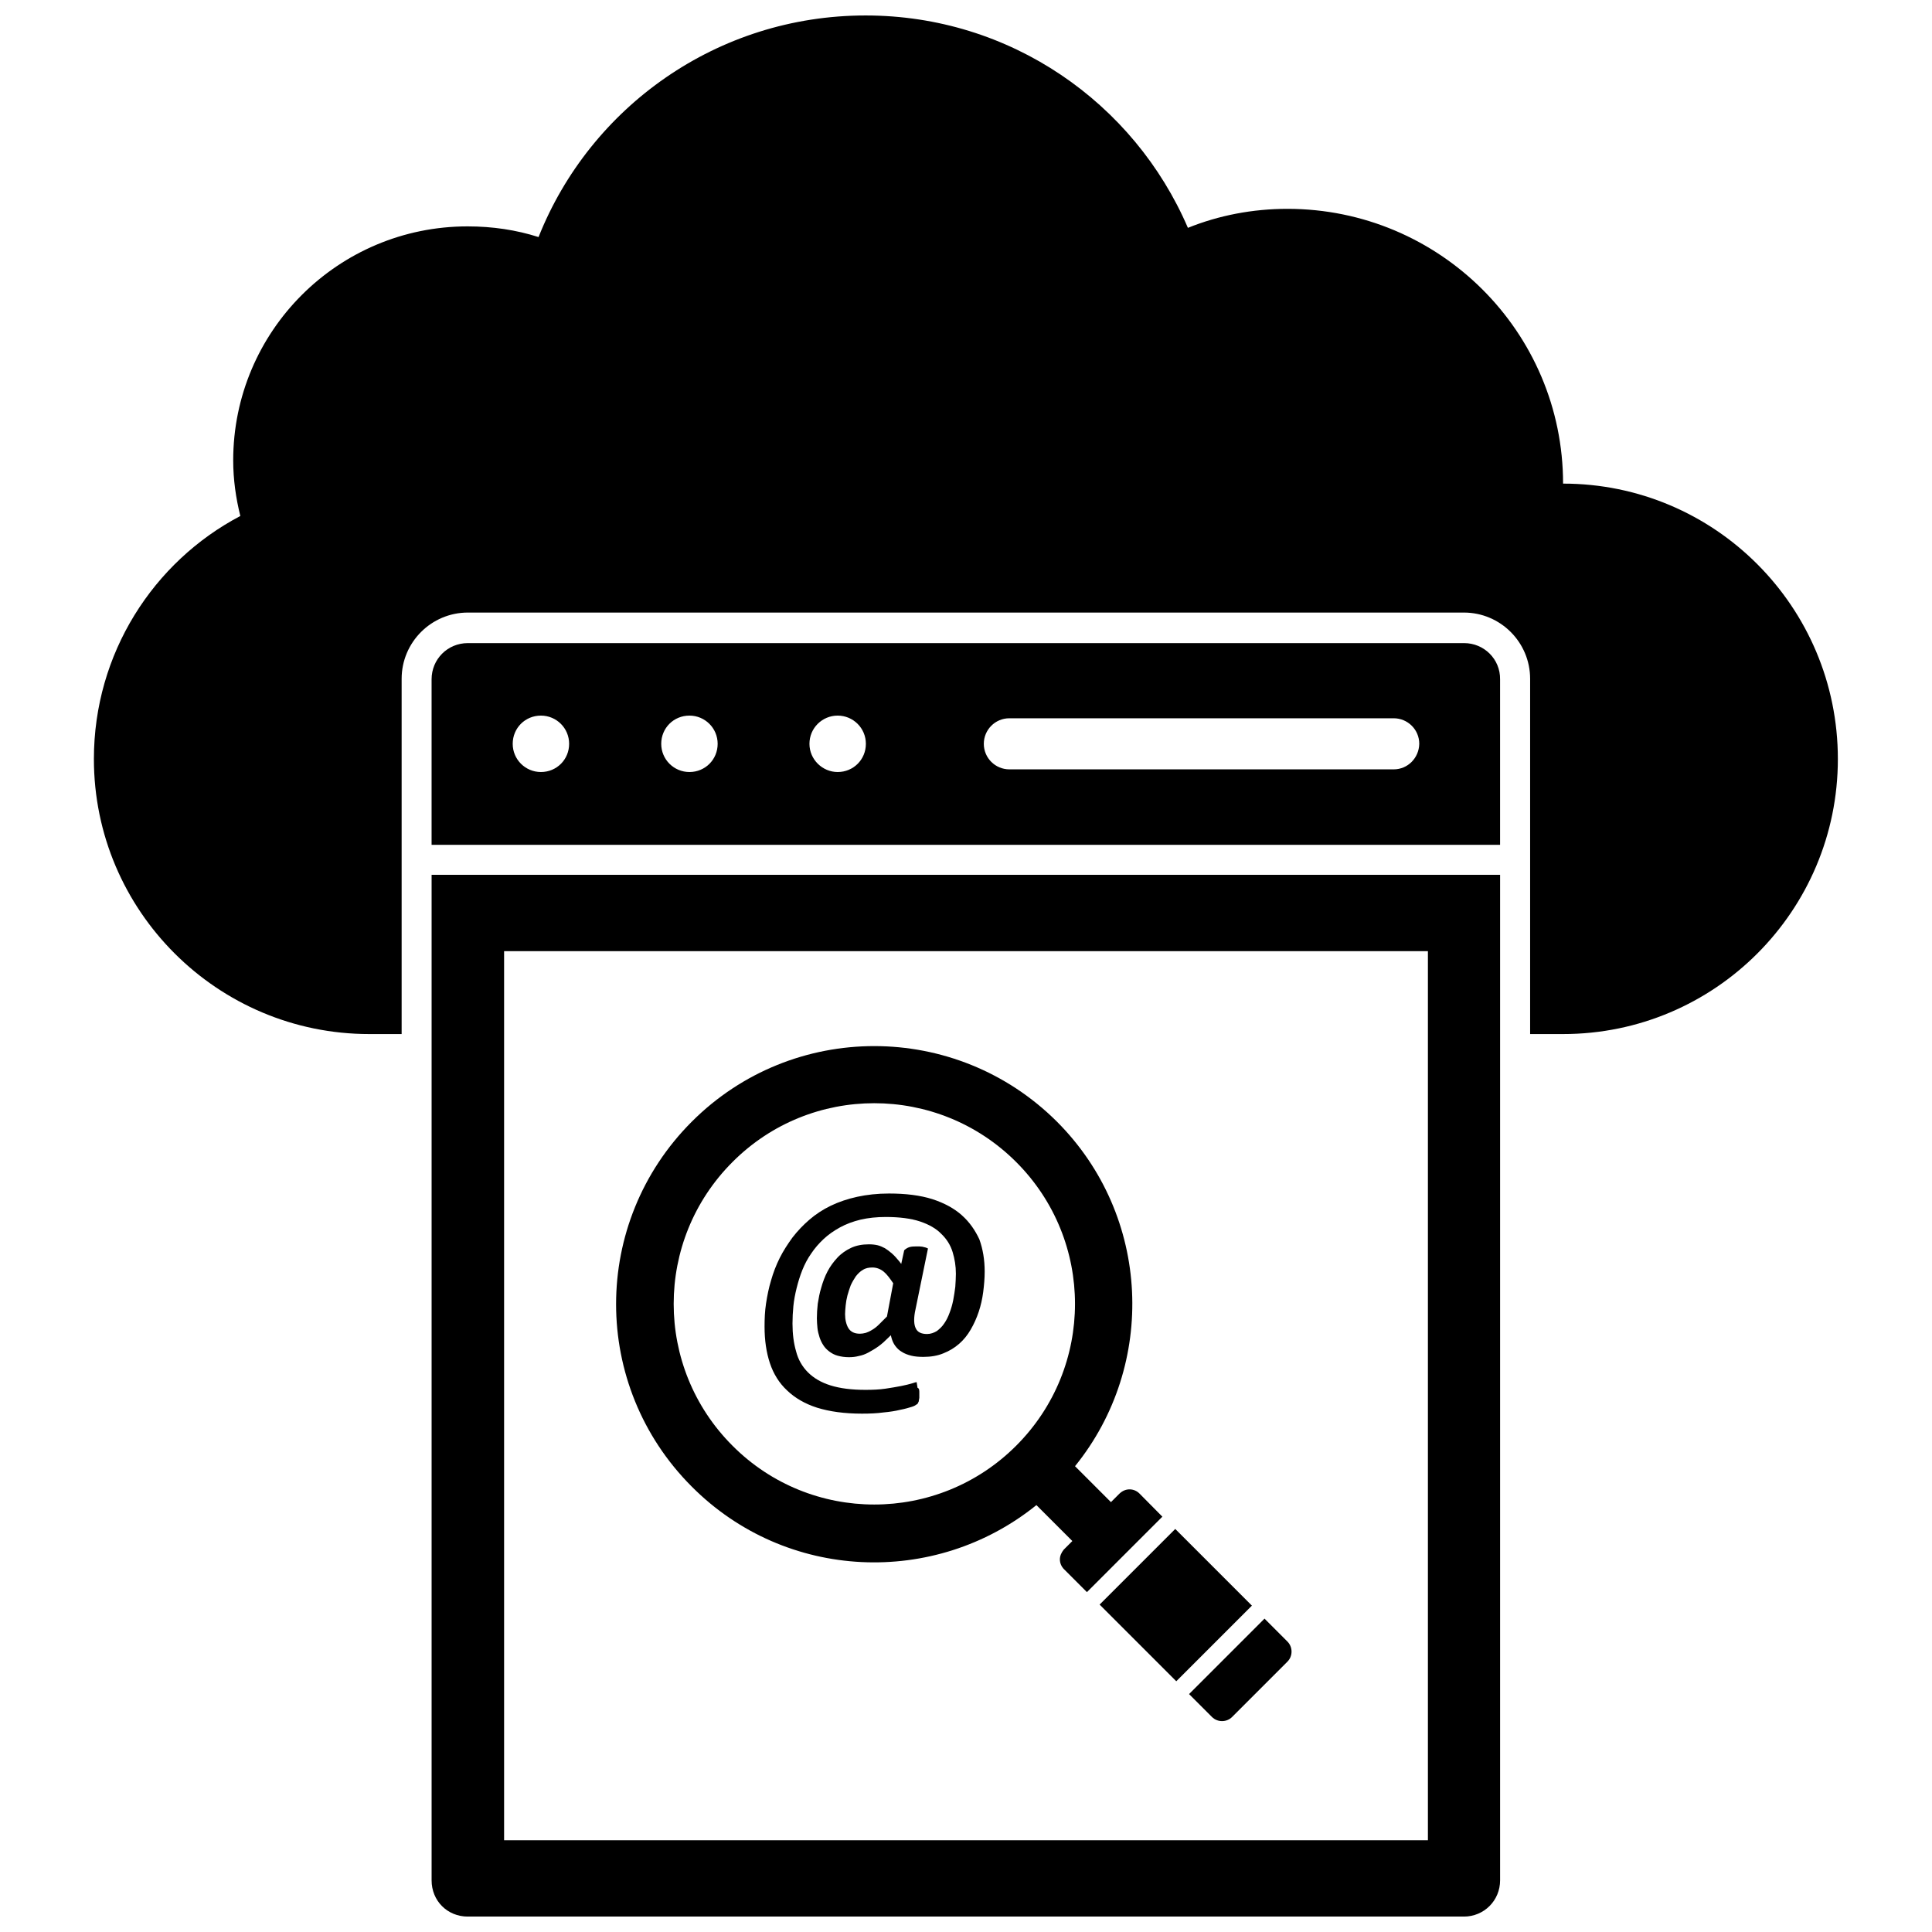
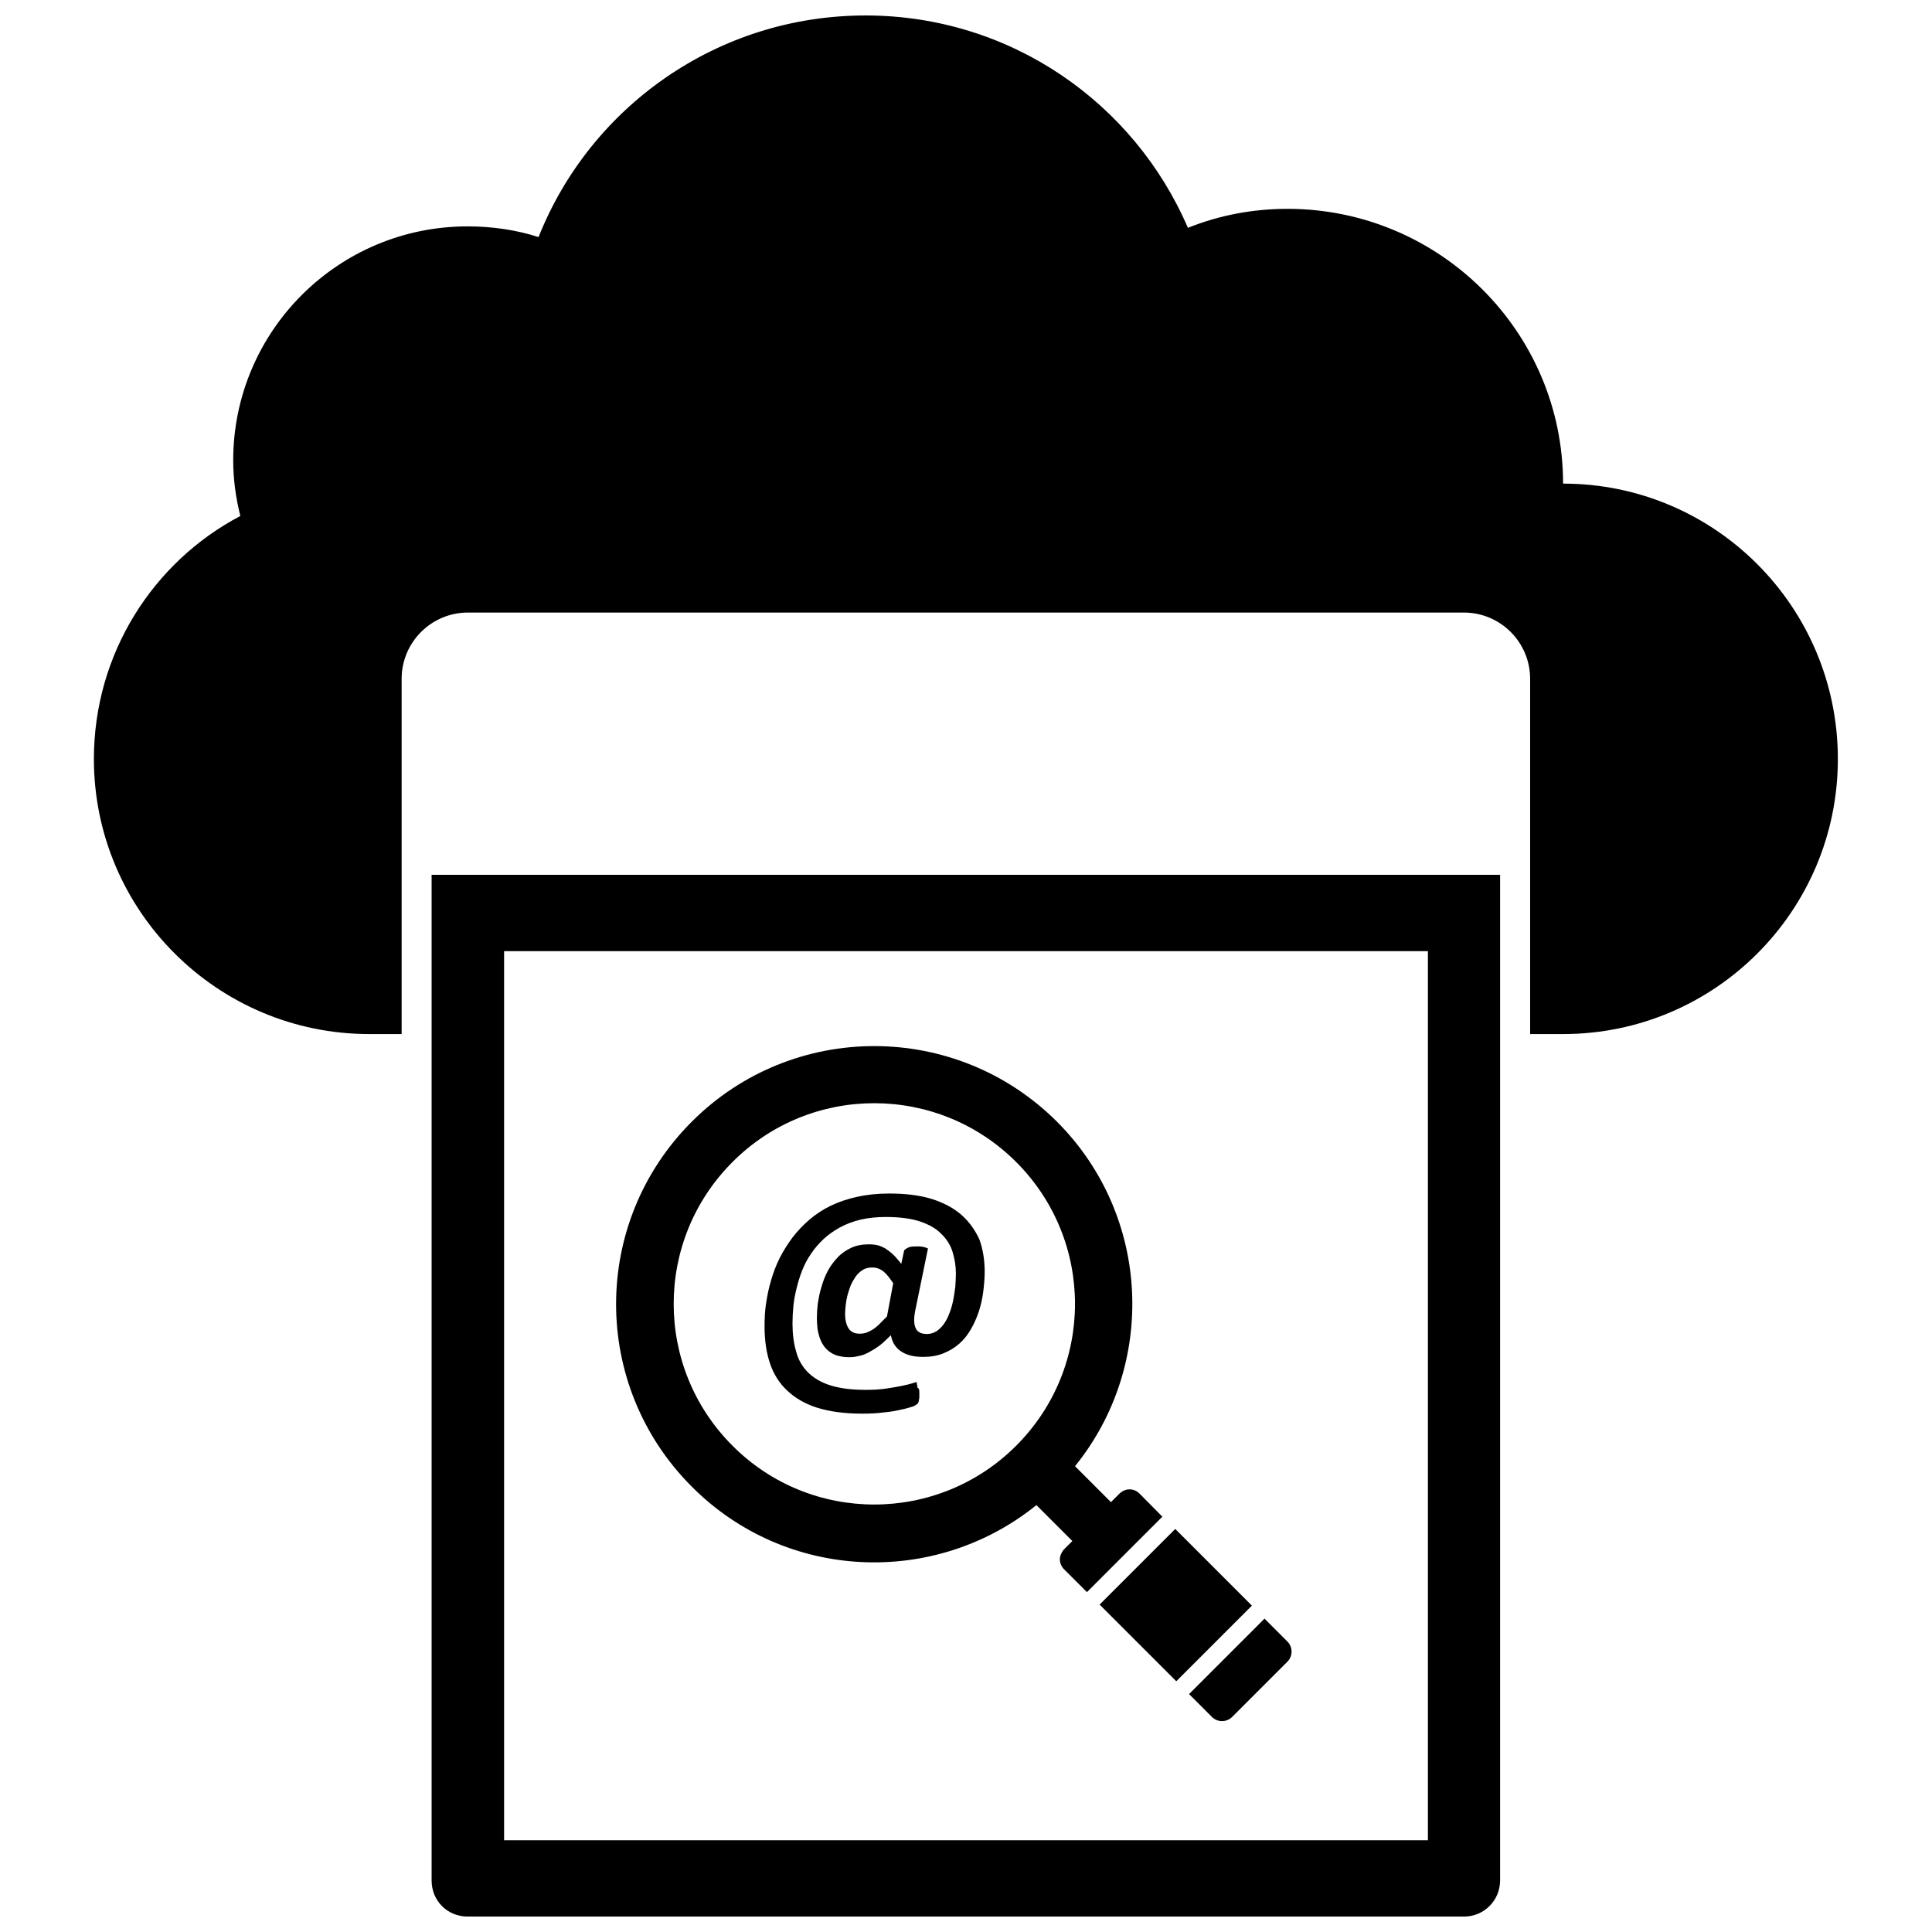
<svg xmlns="http://www.w3.org/2000/svg" width="800px" height="800px" version="1.1" viewBox="144 144 512 512">
  <defs>
    <clipPath id="b">
      <path d="m168 148.09h464v270.91h-464z" />
    </clipPath>
    <clipPath id="a">
      <path d="m258 375h284v276.9h-284z" />
    </clipPath>
  </defs>
  <g clip-path="url(#b)">
    <path d="m558.23 272.16c0-40.227-32.746-72.816-73.051-72.816-9.211 0-18.184 1.73-26.371 5.039-14.25-33.141-47.078-56.285-85.414-56.285-39.281 0-72.973 24.246-86.672 58.727-5.902-1.891-12.203-2.832-18.812-2.832-34.32 0-62.109 27.789-62.109 62.031 0 5.039 0.707 9.996 1.891 14.719-23.066 12.121-38.809 36.449-38.809 64.395 0 40.227 32.746 72.895 72.973 72.895h8.582v-46.207-0.078-0.078-47.781c0-9.684 7.871-17.555 17.555-17.555h263.95c9.684 0 17.555 7.871 17.555 17.555v47.781 0.078 0.078 46.207h8.738c40.227 0 72.816-32.668 72.816-72.895-0.004-40.309-32.594-72.977-72.82-72.977z" />
  </g>
-   <path d="m532.01 314.43h-264.03c-5.352 0-9.605 4.25-9.605 9.605v43.848h283.16v-43.848c0.082-5.356-4.25-9.605-9.523-9.605zm-244.66 34.164c-4.094 0-7.477-3.305-7.477-7.477 0-4.172 3.305-7.477 7.477-7.477 4.094 0 7.477 3.305 7.477 7.477 0 4.172-3.305 7.477-7.477 7.477zm39.359 0c-4.094 0-7.477-3.305-7.477-7.477 0-4.172 3.305-7.477 7.477-7.477 4.094 0 7.477 3.305 7.477 7.477 0 4.172-3.305 7.477-7.477 7.477zm39.281 0c-4.016 0-7.477-3.305-7.477-7.477 0-4.172 3.387-7.477 7.477-7.477 4.094 0 7.477 3.305 7.477 7.477 0 4.172-3.305 7.477-7.477 7.477zm147.36-0.707h-101.86c-3.699 0-6.769-2.992-6.769-6.769 0-3.699 2.992-6.769 6.769-6.769h101.86c3.699 0 6.769 2.992 6.769 6.769-0.078 3.777-3.07 6.769-6.769 6.769z" />
  <g clip-path="url(#a)">
    <path d="m258.38 418.11v224.2c0 5.434 4.172 9.605 9.605 9.605h263.95c5.352 0 9.605-4.25 9.605-9.605v-266.47h-283.16zm19.211 0v-22.043h244.82v235.61h-244.82z" />
  </g>
  <path d="m398.89 466.04c-2.047-1.812-4.644-3.227-7.793-4.25-3.227-1.023-7.086-1.496-11.492-1.496-3.07 0-5.902 0.316-8.422 0.867-2.519 0.551-4.879 1.34-7.008 2.363-2.125 1.023-4.016 2.281-5.668 3.699-1.652 1.418-3.148 2.992-4.488 4.723-1.258 1.73-2.441 3.543-3.387 5.434-0.945 1.891-1.73 3.938-2.281 5.902-0.629 2.047-1.023 4.094-1.34 6.141s-0.395 4.094-0.395 6.141c0 3.621 0.473 6.848 1.418 9.684 0.945 2.832 2.441 5.273 4.566 7.242 2.047 1.969 4.723 3.543 7.949 4.566 3.305 1.023 7.242 1.574 11.887 1.574 2.047 0 3.938-0.078 5.668-0.316 1.73-0.156 3.227-0.395 4.488-0.707 1.258-0.234 2.281-0.551 3.07-0.789 0.707-0.234 0.945-0.395 1.496-0.789l0.316-0.629s0.078-0.629 0.156-0.945v-1.34c0-0.629 0-1.18-0.473-1.34l-0.234-1.496c-0.156 0-0.473 0.078-1.18 0.316-0.789 0.234-1.73 0.473-2.914 0.707-1.18 0.234-2.598 0.473-4.172 0.707-1.574 0.234-3.305 0.316-5.273 0.316-3.699 0-6.769-0.395-9.289-1.18-2.519-0.789-4.488-1.969-5.984-3.465-1.496-1.496-2.598-3.387-3.148-5.59-0.629-2.125-0.945-4.644-0.945-7.32 0-1.496 0.078-3.07 0.234-4.644 0.156-1.574 0.473-3.227 0.867-4.801s0.867-3.148 1.496-4.723 1.418-3.07 2.363-4.41c0.945-1.418 2.047-2.676 3.305-3.856 1.258-1.18 2.754-2.203 4.328-3.07 1.574-0.867 3.465-1.574 5.434-2.047 2.047-0.473 4.25-0.707 6.691-0.707 3.621 0 6.691 0.395 9.055 1.18 2.363 0.789 4.328 1.891 5.668 3.305 1.418 1.34 2.441 2.992 2.992 4.801 0.551 1.812 0.867 3.699 0.867 5.746 0 1.102-0.078 2.203-0.156 3.465-0.156 1.18-0.316 2.363-0.551 3.543-0.234 1.18-0.551 2.281-0.945 3.305-0.395 1.102-0.867 2.047-1.418 2.832-0.551 0.867-1.258 1.496-1.969 2.047-0.789 0.473-1.652 0.789-2.598 0.789-1.496 0-2.519-0.473-2.992-1.496-0.473-0.945-0.551-2.363-0.234-4.25l3.465-16.926-0.551-0.234-0.945-0.234c-0.395-0.078-0.945-0.078-1.574-0.078-1.496 0-2.281 0.156-3.227 1.023l-0.789 3.621-0.473-0.629c-0.707-0.867-1.34-1.574-1.969-2.125-0.629-0.551-1.258-1.023-1.891-1.418-0.629-0.316-1.258-0.629-1.969-0.789-0.707-0.156-1.418-0.234-2.281-0.234-1.812 0-3.387 0.316-4.723 0.945-1.34 0.629-2.598 1.496-3.621 2.598-1.023 1.102-1.891 2.281-2.598 3.621-0.707 1.34-1.258 2.832-1.652 4.25-0.473 1.496-0.707 2.914-0.945 4.328-0.156 1.418-0.234 2.676-0.234 3.856 0 0.867 0.078 1.73 0.156 2.598s0.316 1.652 0.551 2.441c0.234 0.707 0.551 1.418 1.023 2.125 0.395 0.629 0.945 1.18 1.574 1.652 0.629 0.473 1.34 0.867 2.203 1.102 0.867 0.234 1.812 0.395 2.992 0.395 0.867 0 1.73-0.078 2.598-0.316 0.867-0.156 1.73-0.473 2.598-0.945 0.867-0.473 1.812-1.023 2.676-1.652 0.867-0.629 1.812-1.496 2.754-2.441l0.473-0.473 0.156 0.629c0.234 0.867 0.551 1.574 1.023 2.203 0.473 0.629 1.023 1.18 1.73 1.574 0.707 0.473 1.574 0.789 2.519 1.023 0.945 0.234 2.047 0.316 3.227 0.316 1.969 0 3.777-0.316 5.273-0.945 1.574-0.629 2.914-1.418 4.172-2.519 1.18-1.023 2.203-2.281 3.07-3.777 0.867-1.496 1.574-3.07 2.125-4.723 0.551-1.652 0.945-3.387 1.18-5.195 0.234-1.812 0.395-3.621 0.395-5.434 0-3.148-0.473-5.984-1.418-8.582-1.098-2.352-2.594-4.555-4.641-6.367zm-19.836 26.844c-0.789 0.789-1.496 1.496-2.125 2.125-0.629 0.629-1.258 1.102-1.812 1.418-0.629 0.395-1.18 0.629-1.652 0.789-0.551 0.156-1.102 0.234-1.574 0.234-1.418 0-2.441-0.473-3.07-1.496-0.551-0.945-0.867-2.203-0.867-3.699 0-0.629 0.078-1.418 0.156-2.281 0.078-0.867 0.234-1.73 0.473-2.676 0.234-0.867 0.551-1.812 0.867-2.676 0.395-0.867 0.867-1.652 1.34-2.363 0.551-0.707 1.18-1.34 1.891-1.73 0.707-0.473 1.574-0.629 2.519-0.629 1.102 0 2.125 0.395 2.992 1.102 0.867 0.707 1.652 1.812 2.519 3.07z" />
  <path d="m445.97 539.8c-0.707-0.707-1.652-1.102-2.598-1.102s-1.812 0.316-2.676 1.102l-2.281 2.281-9.523-9.523c21.727-26.844 20.152-66.359-4.801-91.316-26.766-26.688-70.062-26.688-96.746 0-26.766 26.766-26.766 69.98 0 96.746 24.953 25.031 64.395 26.609 91.316 4.879l9.523 9.523-2.281 2.281c-0.629 0.789-1.023 1.652-1.023 2.598 0 0.945 0.395 1.891 1.102 2.598l6.062 6.062 19.996-19.996zm-32.672-12.672c-20.781 20.781-54.473 20.781-75.18 0-20.781-20.781-20.781-54.395 0-75.18 20.703-20.781 54.395-20.781 75.18 0 20.785 20.781 20.785 54.395 0 75.18z" />
  <path d="m479.11 572.95-19.996 19.996 6.062 6.062c0.707 0.707 1.652 1.102 2.676 1.102 1.023 0 1.969-0.395 2.676-1.102l14.641-14.641c0.707-0.707 1.102-1.652 1.102-2.676s-0.395-1.969-1.102-2.676z" />
  <path d="m435.41 569.23 20.043-20.039 20.316 20.32-20.043 20.039z" />
</svg>